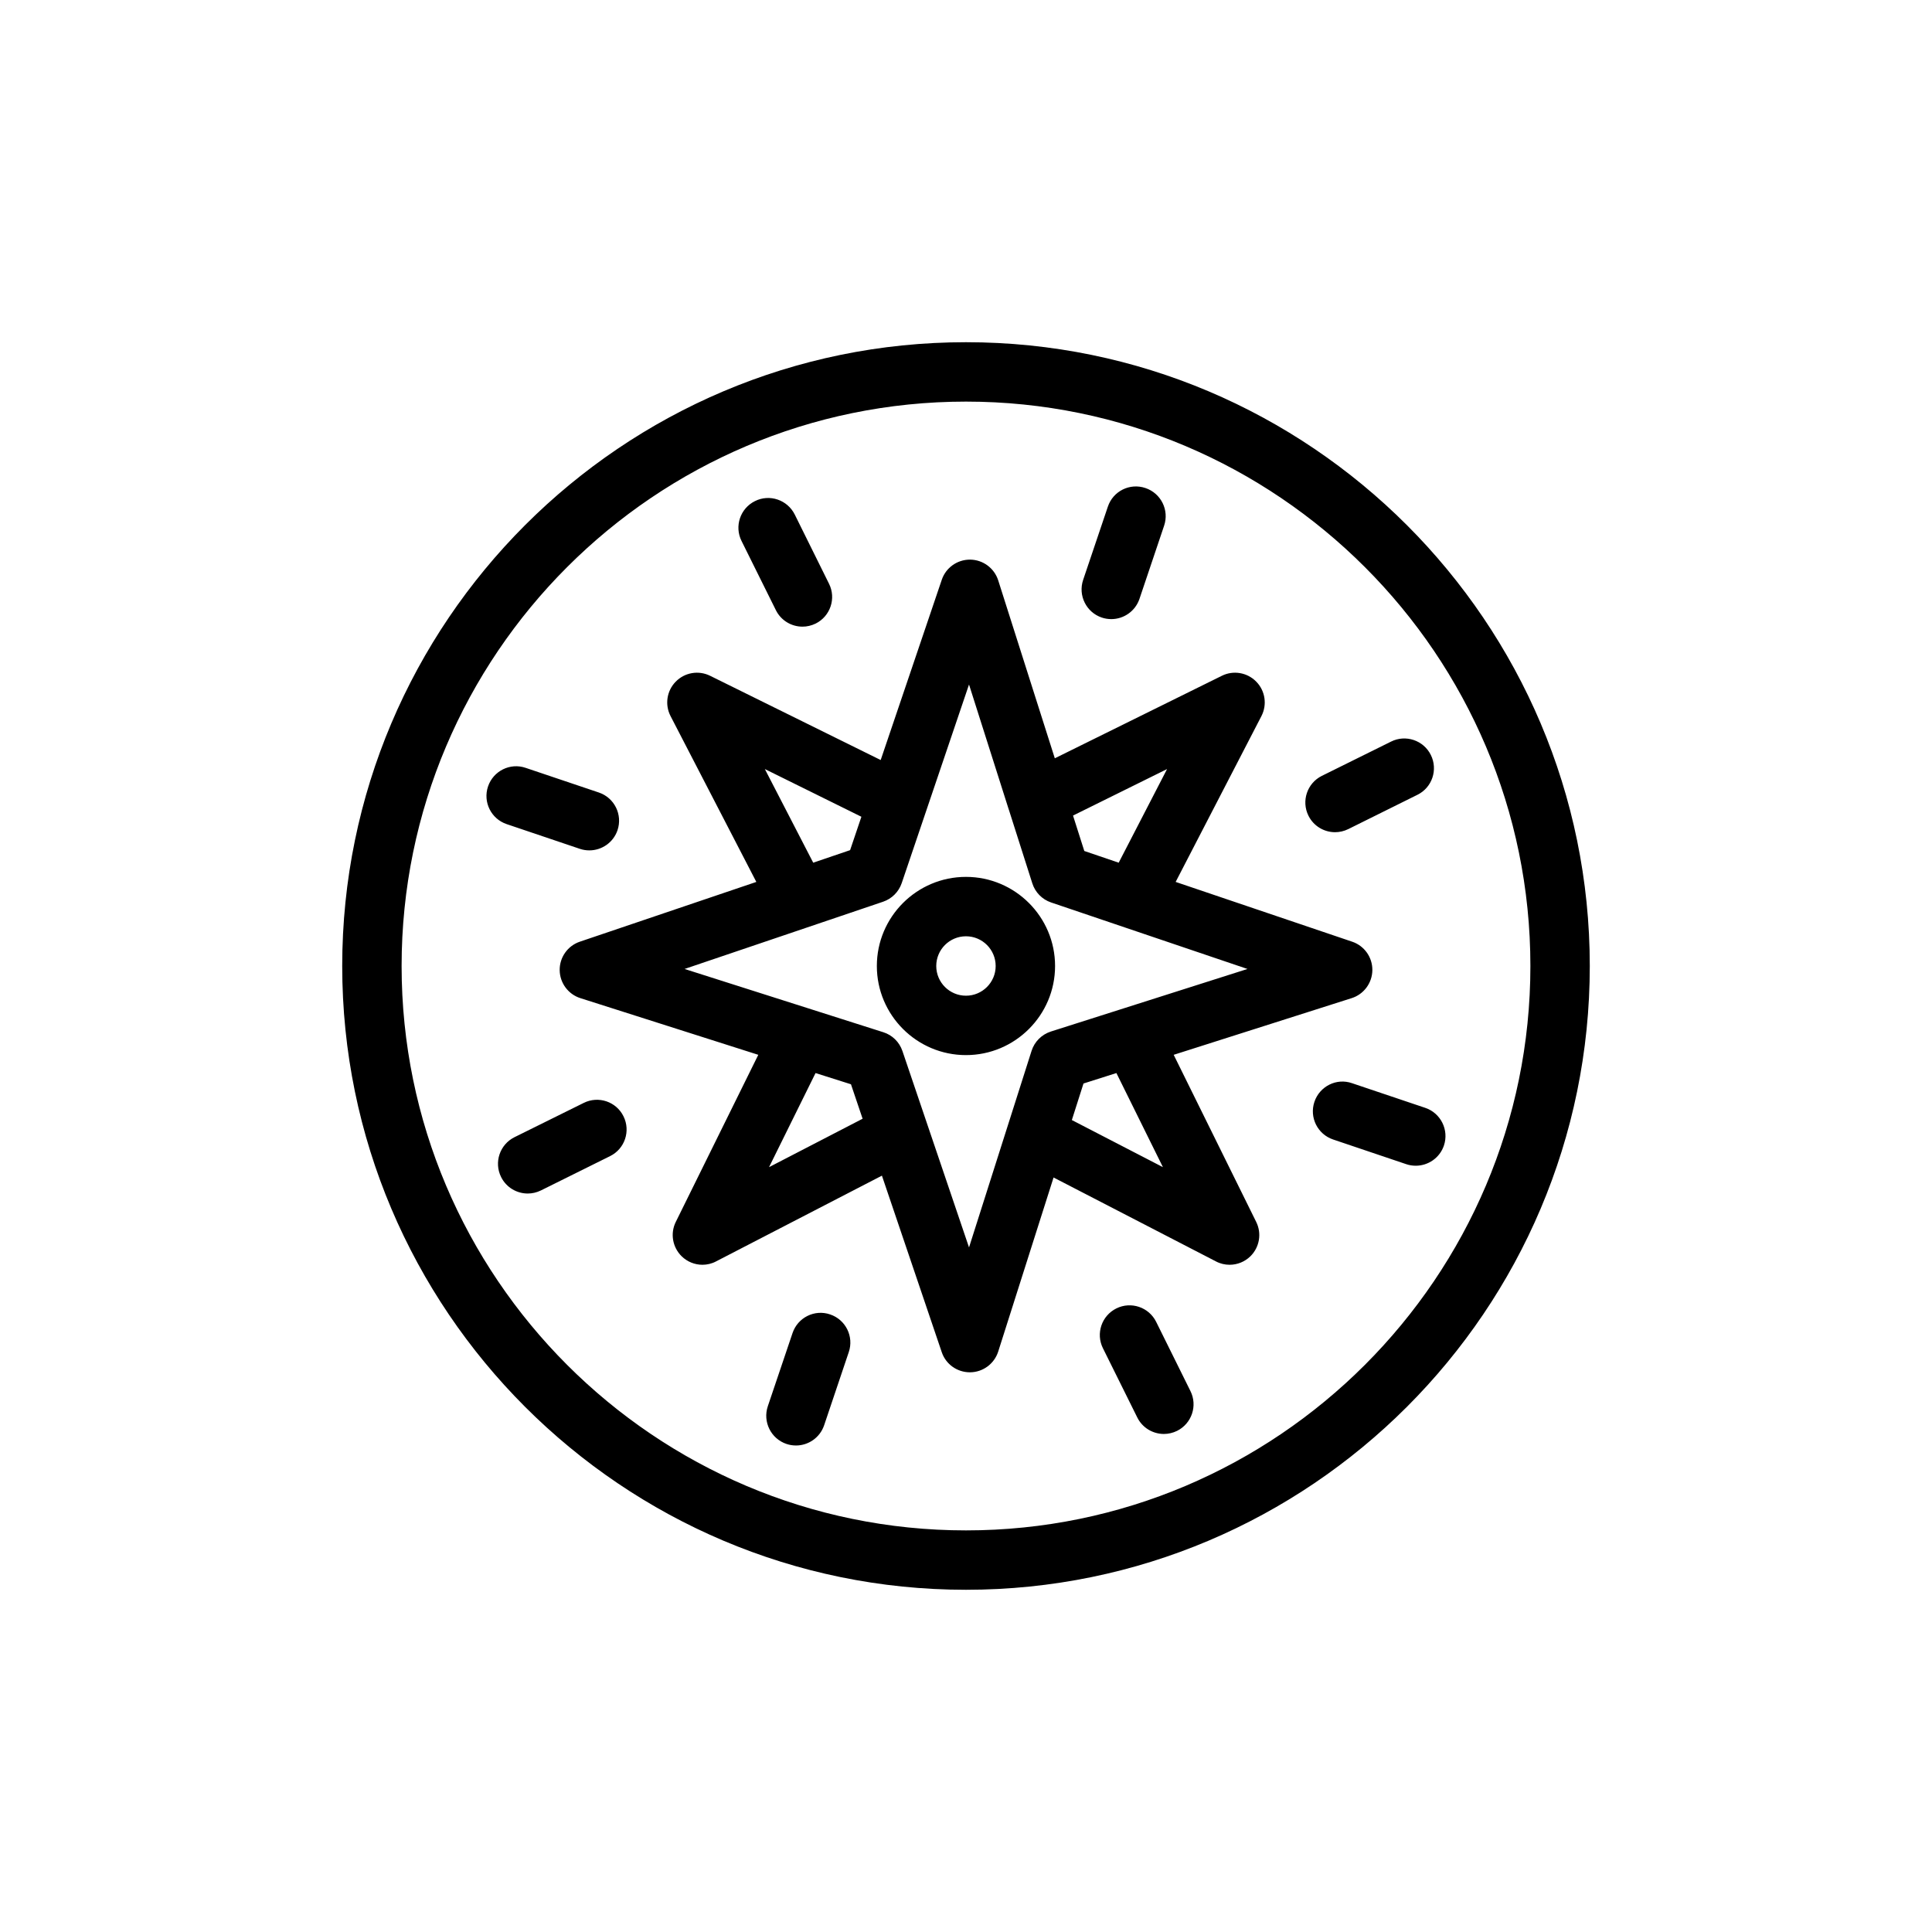
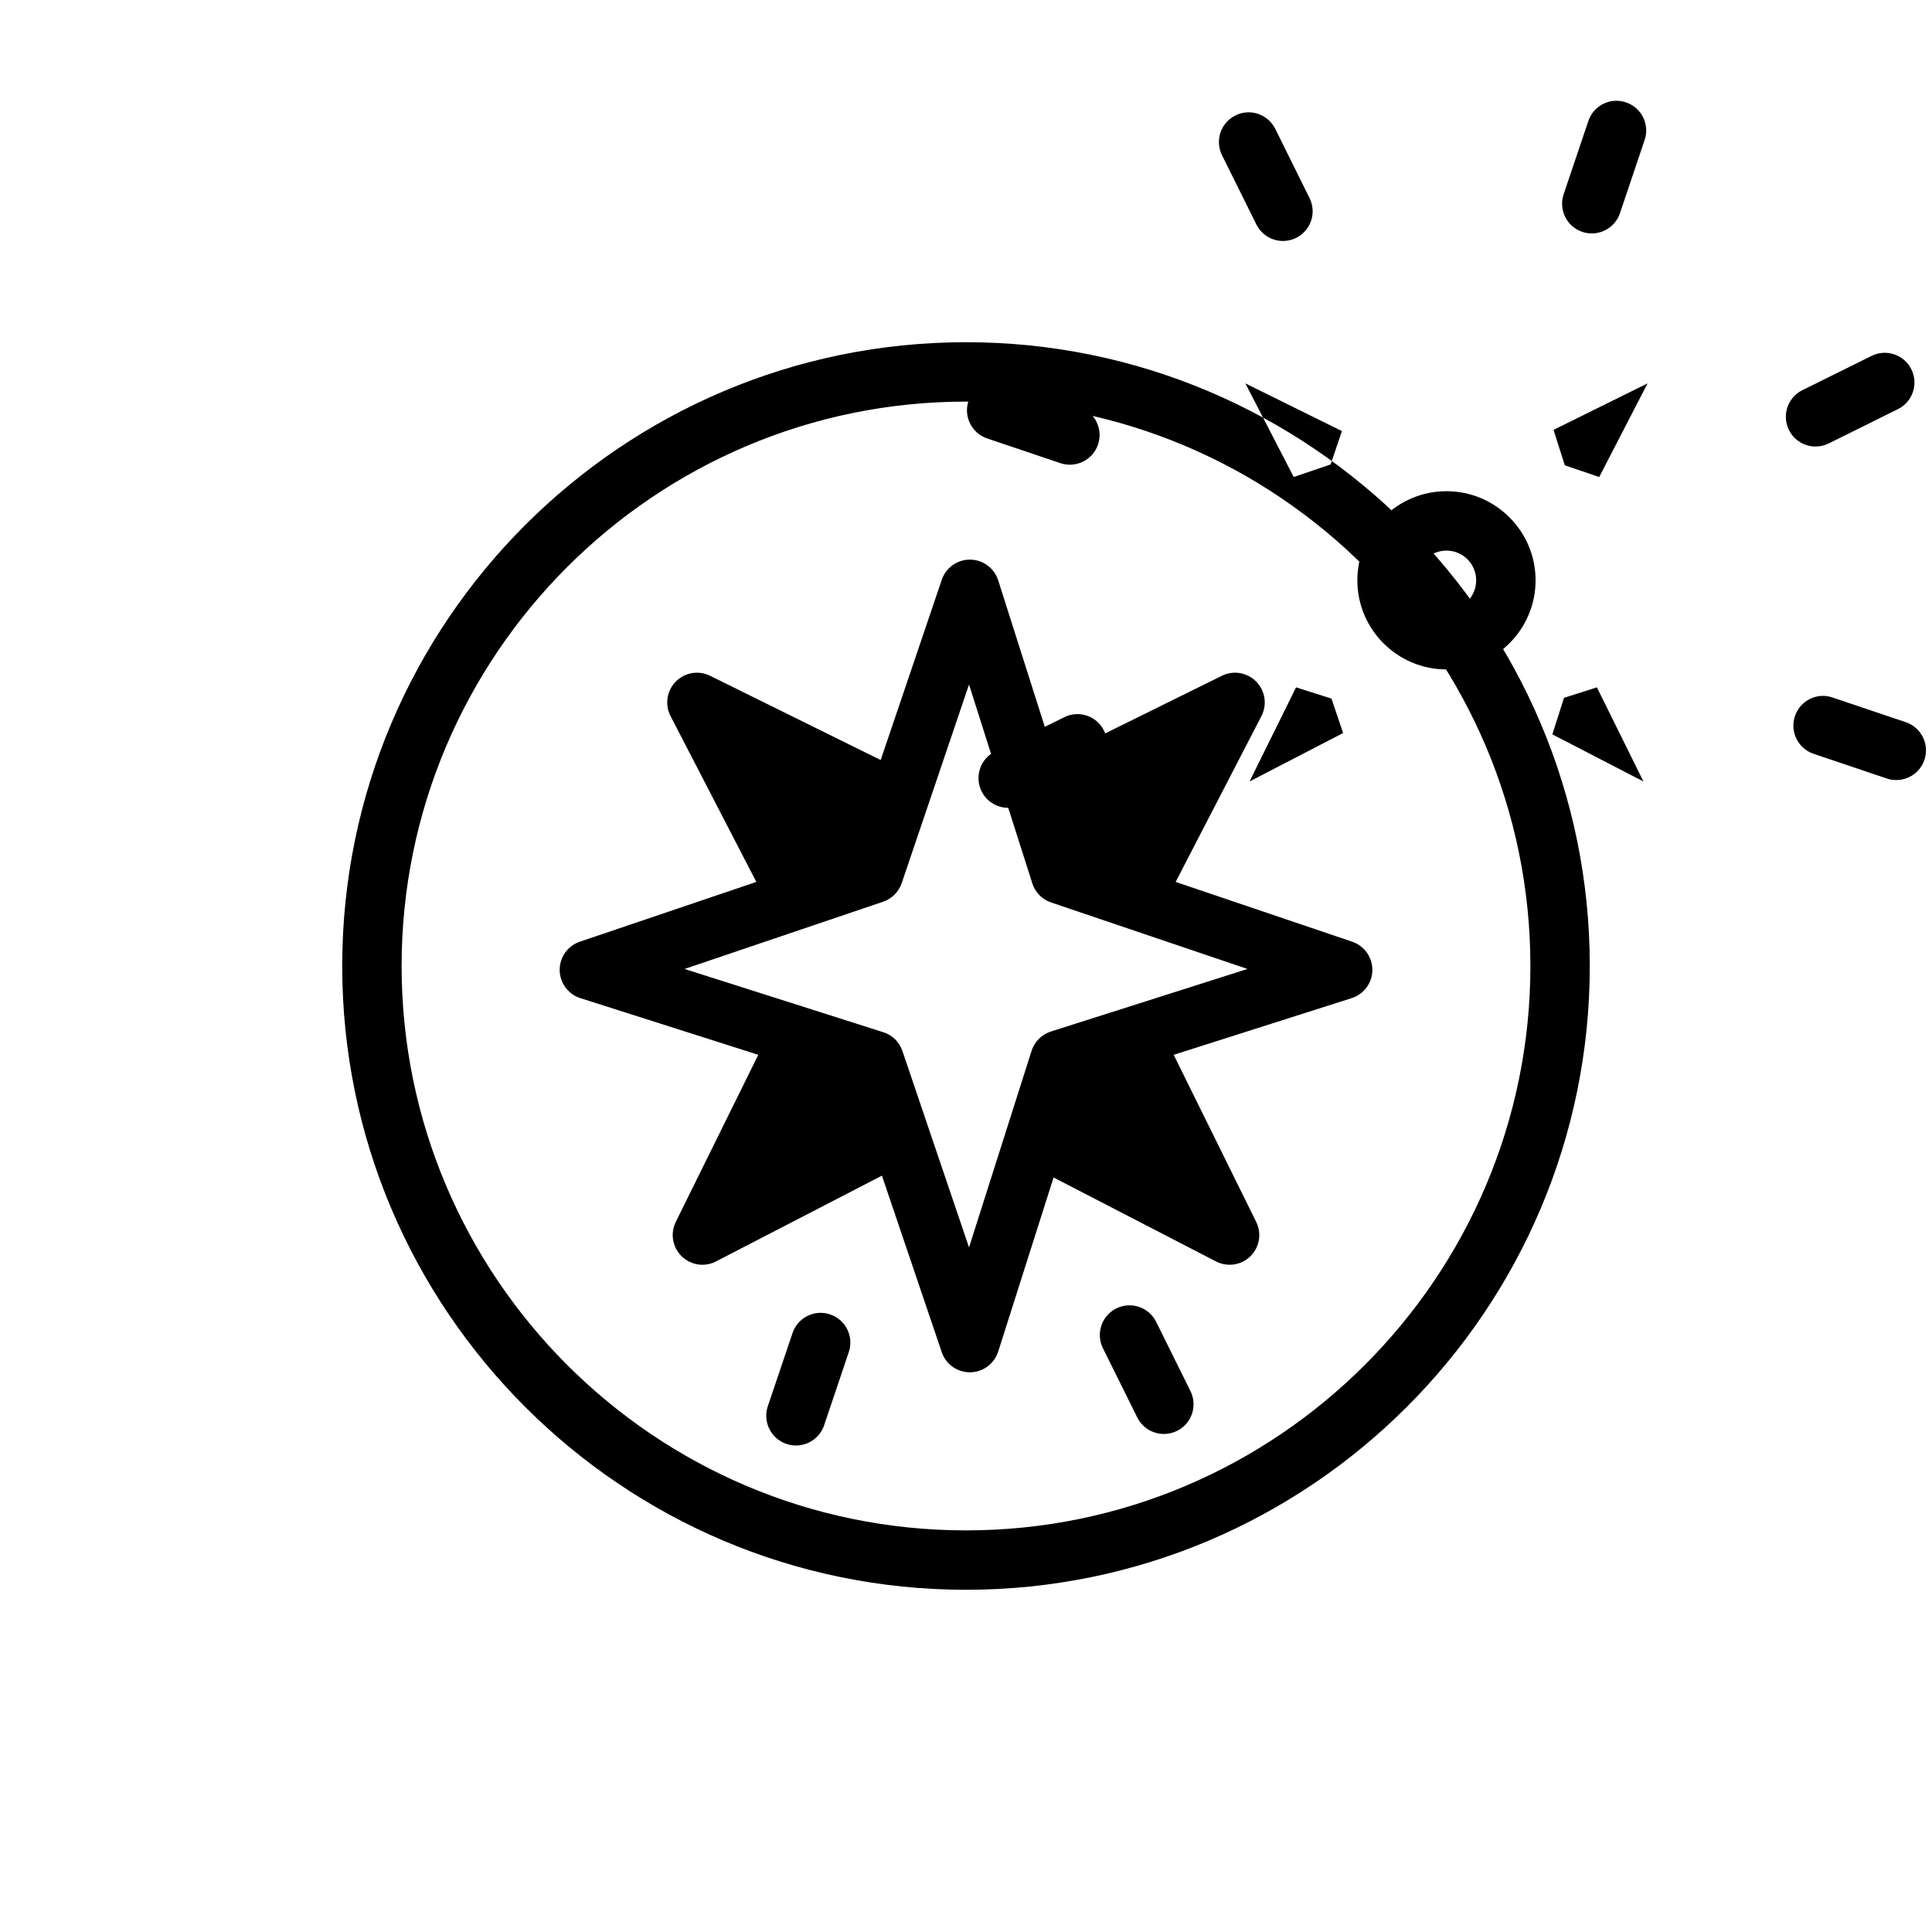
<svg xmlns="http://www.w3.org/2000/svg" fill="#000000" width="800px" height="800px" version="1.1" viewBox="144 144 512 512">
-   <path d="m400 565.31c-91.16 0-165.31-74.156-165.31-165.31 0-91.16 74.152-165.31 165.31-165.31 91.156 0 165.31 74.152 165.31 165.31 0 91.156-74.156 165.31-165.31 165.31zm0-314.88c-82.469 0-149.57 67.102-149.57 149.57 0 82.465 67.102 149.57 149.57 149.57 82.465 0 149.57-67.102 149.57-149.57 0-82.469-67.102-149.57-149.57-149.57zm-45.062 276.64c-0.832 0-1.684-0.129-2.516-0.41-4.109-1.387-6.332-5.859-4.945-9.984l6.551-19.395c1.383-4.125 5.856-6.359 9.965-4.945 4.125 1.387 6.344 5.859 4.941 9.984l-6.531 19.395c-1.117 3.293-4.188 5.356-7.465 5.356zm97.504-3.055c-2.894 0-5.684-1.605-7.055-4.379l-9.098-18.34c-1.938-3.891-0.348-8.613 3.559-10.551 3.887-1.934 8.625-0.328 10.547 3.559l9.086 18.344c1.938 3.887 0.344 8.609-3.543 10.547-1.133 0.551-2.316 0.82-3.496 0.82zm-75.051-178.6 16.184-47.75c1.07-3.199 4.078-5.356 7.449-5.356h0.078c3.398 0.031 6.391 2.254 7.43 5.481l15.004 47.168 44.273-21.867c3.039-1.512 6.723-0.883 9.098 1.543 2.394 2.422 2.945 6.109 1.387 9.129l-22.734 43.957 46.777 15.84c3.227 1.086 5.383 4.125 5.352 7.527-0.031 3.398-2.25 6.406-5.481 7.43l-47.168 15.02 21.867 44.289c1.512 3.039 0.883 6.723-1.539 9.102-1.512 1.477-3.496 2.25-5.512 2.25-1.23 0-2.473-0.285-3.606-0.883l-43.043-22.246-14.676 46.145c-1.039 3.231-4.031 5.449-7.43 5.481h-0.078c-3.371 0-6.379-2.141-7.449-5.336l-15.855-46.777-43.973 22.734c-1.117 0.598-2.375 0.883-3.59 0.883-2.012 0-3.996-0.773-5.508-2.25-2.426-2.379-3.07-6.062-1.559-9.102l21.867-44.289-47.152-15.02c-3.227-1.023-5.449-4.031-5.481-7.43-0.031-3.402 2.125-6.441 5.34-7.527l46.773-15.84-22.734-43.957c-1.559-3.019-1.008-6.707 1.387-9.129 2.375-2.426 6.043-3.055 9.098-1.543zm33.801 12.672-10.391-32.684-17.836 52.633c-0.789 2.316-2.613 4.141-4.93 4.93l-52.617 17.82 52.68 16.77c2.379 0.754 4.25 2.598 5.055 4.973l17.648 52.051 16.578-52.098c0.773-2.426 2.676-4.328 5.117-5.117l52.098-16.578-52.066-17.633c-2.359-0.805-4.203-2.691-4.957-5.07l-6.141-19.27c-0.094-0.254-0.176-0.488-0.238-0.727zm-127.34 102.21c-2.898 0-5.684-1.605-7.055-4.375-1.938-3.891-0.348-8.613 3.543-10.551l18.344-9.082c3.902-1.953 8.641-0.348 10.547 3.543 1.938 3.902 0.348 8.625-3.543 10.547l-18.34 9.102c-1.137 0.551-2.316 0.816-3.496 0.816zm63.953-6.988 24.797-12.832-3.086-9.133-9.387-2.973zm83.332-22.168-3.086 9.684 24.137 12.484-12.328-24.938zm88.055 21.789c-0.832 0-1.684-0.125-2.519-0.41l-19.395-6.547c-4.109-1.387-6.328-5.844-4.945-9.969 1.387-4.125 5.859-6.391 9.984-4.941l19.395 6.531c4.109 1.387 6.328 5.859 4.945 9.984-1.117 3.289-4.188 5.352-7.465 5.352zm-119.2-29.316c-13.023 0-23.617-10.594-23.617-23.613 0-13.023 10.594-23.617 23.617-23.617 13.02 0 23.613 10.594 23.613 23.617 0 13.02-10.594 23.613-23.613 23.613zm0-31.488c-4.348 0-7.875 3.527-7.875 7.875 0 4.344 3.527 7.871 7.875 7.871 4.344 0 7.871-3.527 7.871-7.871 0-4.348-3.527-7.875-7.871-7.875zm28.371-31.992 2.988 9.387 9.117 3.102 12.816-24.812zm-68.852 12.488 9.777-3.324 2.992-8.848-25.586-12.641zm-59.324-3.262c-0.832 0-1.684-0.125-2.516-0.406l-19.398-6.551c-4.109-1.387-6.328-5.84-4.945-9.965 1.387-4.125 5.859-6.363 9.984-4.945l19.395 6.535c4.109 1.383 6.332 5.856 4.945 9.98-1.117 3.289-4.188 5.352-7.465 5.352zm197.62-4.816c-2.898 0-5.684-1.605-7.055-4.375-1.934-3.891-0.344-8.613 3.543-10.551l18.344-9.082c3.887-1.953 8.625-0.348 10.547 3.539 1.938 3.906 0.348 8.629-3.543 10.551l-18.34 9.098c-1.133 0.551-2.316 0.82-3.496 0.82zm-141.14-54.473c-2.898 0-5.684-1.609-7.055-4.379l-9.102-18.34c-1.934-3.891-0.344-8.613 3.559-10.551 3.891-1.953 8.613-0.328 10.551 3.559l9.082 18.344c1.938 3.887 0.348 8.609-3.539 10.547-1.137 0.551-2.316 0.82-3.496 0.82zm81.836-2c-0.832 0-1.684-0.129-2.519-0.41-4.109-1.387-6.328-5.856-4.941-9.98l6.547-19.398c1.371-4.125 5.828-6.359 9.969-4.945 4.125 1.387 6.344 5.859 4.941 9.984l-6.531 19.395c-1.121 3.293-4.188 5.356-7.465 5.356z" />
+   <path d="m400 565.31c-91.16 0-165.31-74.156-165.31-165.31 0-91.16 74.152-165.31 165.31-165.31 91.156 0 165.31 74.152 165.31 165.31 0 91.156-74.156 165.31-165.31 165.31zm0-314.88c-82.469 0-149.57 67.102-149.57 149.57 0 82.465 67.102 149.57 149.57 149.57 82.465 0 149.57-67.102 149.57-149.57 0-82.469-67.102-149.57-149.57-149.57zm-45.062 276.64c-0.832 0-1.684-0.129-2.516-0.41-4.109-1.387-6.332-5.859-4.945-9.984l6.551-19.395c1.383-4.125 5.856-6.359 9.965-4.945 4.125 1.387 6.344 5.859 4.941 9.984l-6.531 19.395c-1.117 3.293-4.188 5.356-7.465 5.356zm97.504-3.055c-2.894 0-5.684-1.605-7.055-4.379l-9.098-18.34c-1.938-3.891-0.348-8.613 3.559-10.551 3.887-1.934 8.625-0.328 10.547 3.559l9.086 18.344c1.938 3.887 0.344 8.609-3.543 10.547-1.133 0.551-2.316 0.82-3.496 0.82zm-75.051-178.6 16.184-47.75c1.07-3.199 4.078-5.356 7.449-5.356h0.078c3.398 0.031 6.391 2.254 7.43 5.481l15.004 47.168 44.273-21.867c3.039-1.512 6.723-0.883 9.098 1.543 2.394 2.422 2.945 6.109 1.387 9.129l-22.734 43.957 46.777 15.84c3.227 1.086 5.383 4.125 5.352 7.527-0.031 3.398-2.25 6.406-5.481 7.43l-47.168 15.02 21.867 44.289c1.512 3.039 0.883 6.723-1.539 9.102-1.512 1.477-3.496 2.25-5.512 2.25-1.23 0-2.473-0.285-3.606-0.883l-43.043-22.246-14.676 46.145c-1.039 3.231-4.031 5.449-7.43 5.481h-0.078c-3.371 0-6.379-2.141-7.449-5.336l-15.855-46.777-43.973 22.734c-1.117 0.598-2.375 0.883-3.59 0.883-2.012 0-3.996-0.773-5.508-2.25-2.426-2.379-3.07-6.062-1.559-9.102l21.867-44.289-47.152-15.02c-3.227-1.023-5.449-4.031-5.481-7.43-0.031-3.402 2.125-6.441 5.34-7.527l46.773-15.84-22.734-43.957c-1.559-3.019-1.008-6.707 1.387-9.129 2.375-2.426 6.043-3.055 9.098-1.543zm33.801 12.672-10.391-32.684-17.836 52.633c-0.789 2.316-2.613 4.141-4.93 4.93l-52.617 17.82 52.68 16.77c2.379 0.754 4.25 2.598 5.055 4.973l17.648 52.051 16.578-52.098c0.773-2.426 2.676-4.328 5.117-5.117l52.098-16.578-52.066-17.633c-2.359-0.805-4.203-2.691-4.957-5.07l-6.141-19.27c-0.094-0.254-0.176-0.488-0.238-0.727zc-2.898 0-5.684-1.605-7.055-4.375-1.938-3.891-0.348-8.613 3.543-10.551l18.344-9.082c3.902-1.953 8.641-0.348 10.547 3.543 1.938 3.902 0.348 8.625-3.543 10.547l-18.34 9.102c-1.137 0.551-2.316 0.816-3.496 0.816zm63.953-6.988 24.797-12.832-3.086-9.133-9.387-2.973zm83.332-22.168-3.086 9.684 24.137 12.484-12.328-24.938zm88.055 21.789c-0.832 0-1.684-0.125-2.519-0.41l-19.395-6.547c-4.109-1.387-6.328-5.844-4.945-9.969 1.387-4.125 5.859-6.391 9.984-4.941l19.395 6.531c4.109 1.387 6.328 5.859 4.945 9.984-1.117 3.289-4.188 5.352-7.465 5.352zm-119.2-29.316c-13.023 0-23.617-10.594-23.617-23.613 0-13.023 10.594-23.617 23.617-23.617 13.02 0 23.613 10.594 23.613 23.617 0 13.02-10.594 23.613-23.613 23.613zm0-31.488c-4.348 0-7.875 3.527-7.875 7.875 0 4.344 3.527 7.871 7.875 7.871 4.344 0 7.871-3.527 7.871-7.871 0-4.348-3.527-7.875-7.871-7.875zm28.371-31.992 2.988 9.387 9.117 3.102 12.816-24.812zm-68.852 12.488 9.777-3.324 2.992-8.848-25.586-12.641zm-59.324-3.262c-0.832 0-1.684-0.125-2.516-0.406l-19.398-6.551c-4.109-1.387-6.328-5.84-4.945-9.965 1.387-4.125 5.859-6.363 9.984-4.945l19.395 6.535c4.109 1.383 6.332 5.856 4.945 9.98-1.117 3.289-4.188 5.352-7.465 5.352zm197.62-4.816c-2.898 0-5.684-1.605-7.055-4.375-1.934-3.891-0.344-8.613 3.543-10.551l18.344-9.082c3.887-1.953 8.625-0.348 10.547 3.539 1.938 3.906 0.348 8.629-3.543 10.551l-18.34 9.098c-1.133 0.551-2.316 0.82-3.496 0.82zm-141.14-54.473c-2.898 0-5.684-1.609-7.055-4.379l-9.102-18.34c-1.934-3.891-0.344-8.613 3.559-10.551 3.891-1.953 8.613-0.328 10.551 3.559l9.082 18.344c1.938 3.887 0.348 8.609-3.539 10.547-1.137 0.551-2.316 0.82-3.496 0.82zm81.836-2c-0.832 0-1.684-0.129-2.519-0.41-4.109-1.387-6.328-5.856-4.941-9.98l6.547-19.398c1.371-4.125 5.828-6.359 9.969-4.945 4.125 1.387 6.344 5.859 4.941 9.984l-6.531 19.395c-1.121 3.293-4.188 5.356-7.465 5.356z" />
</svg>